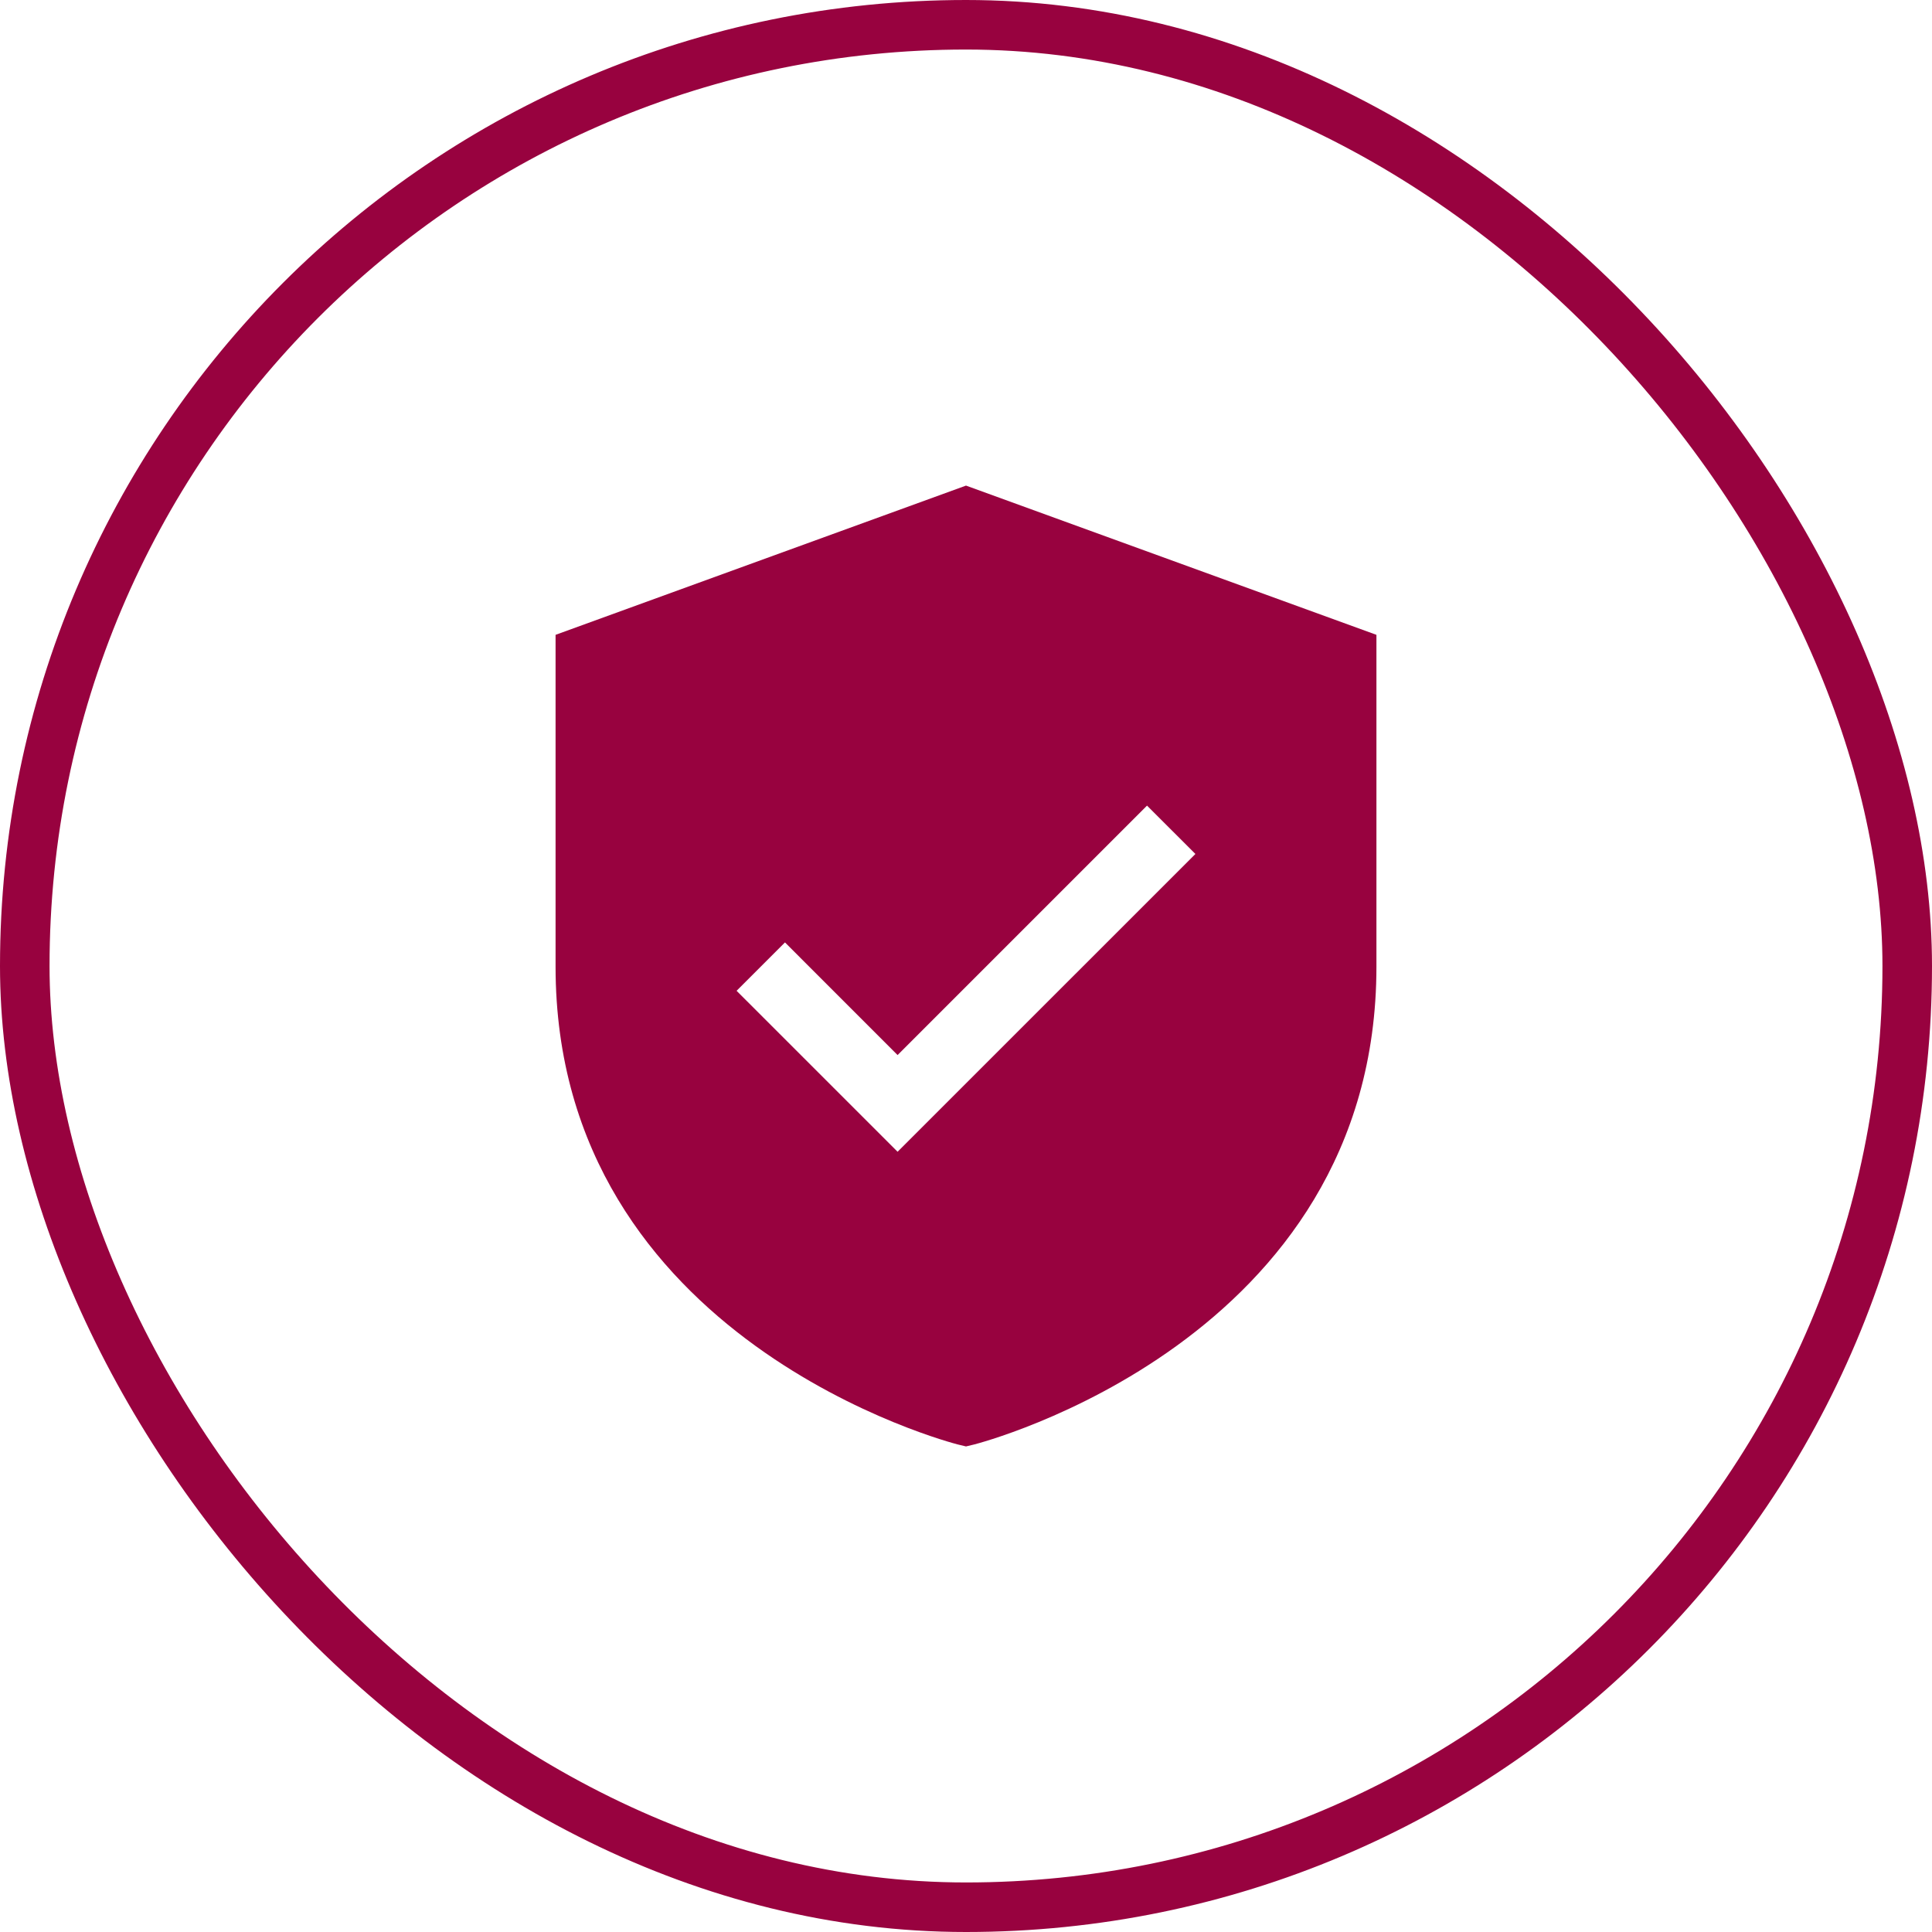
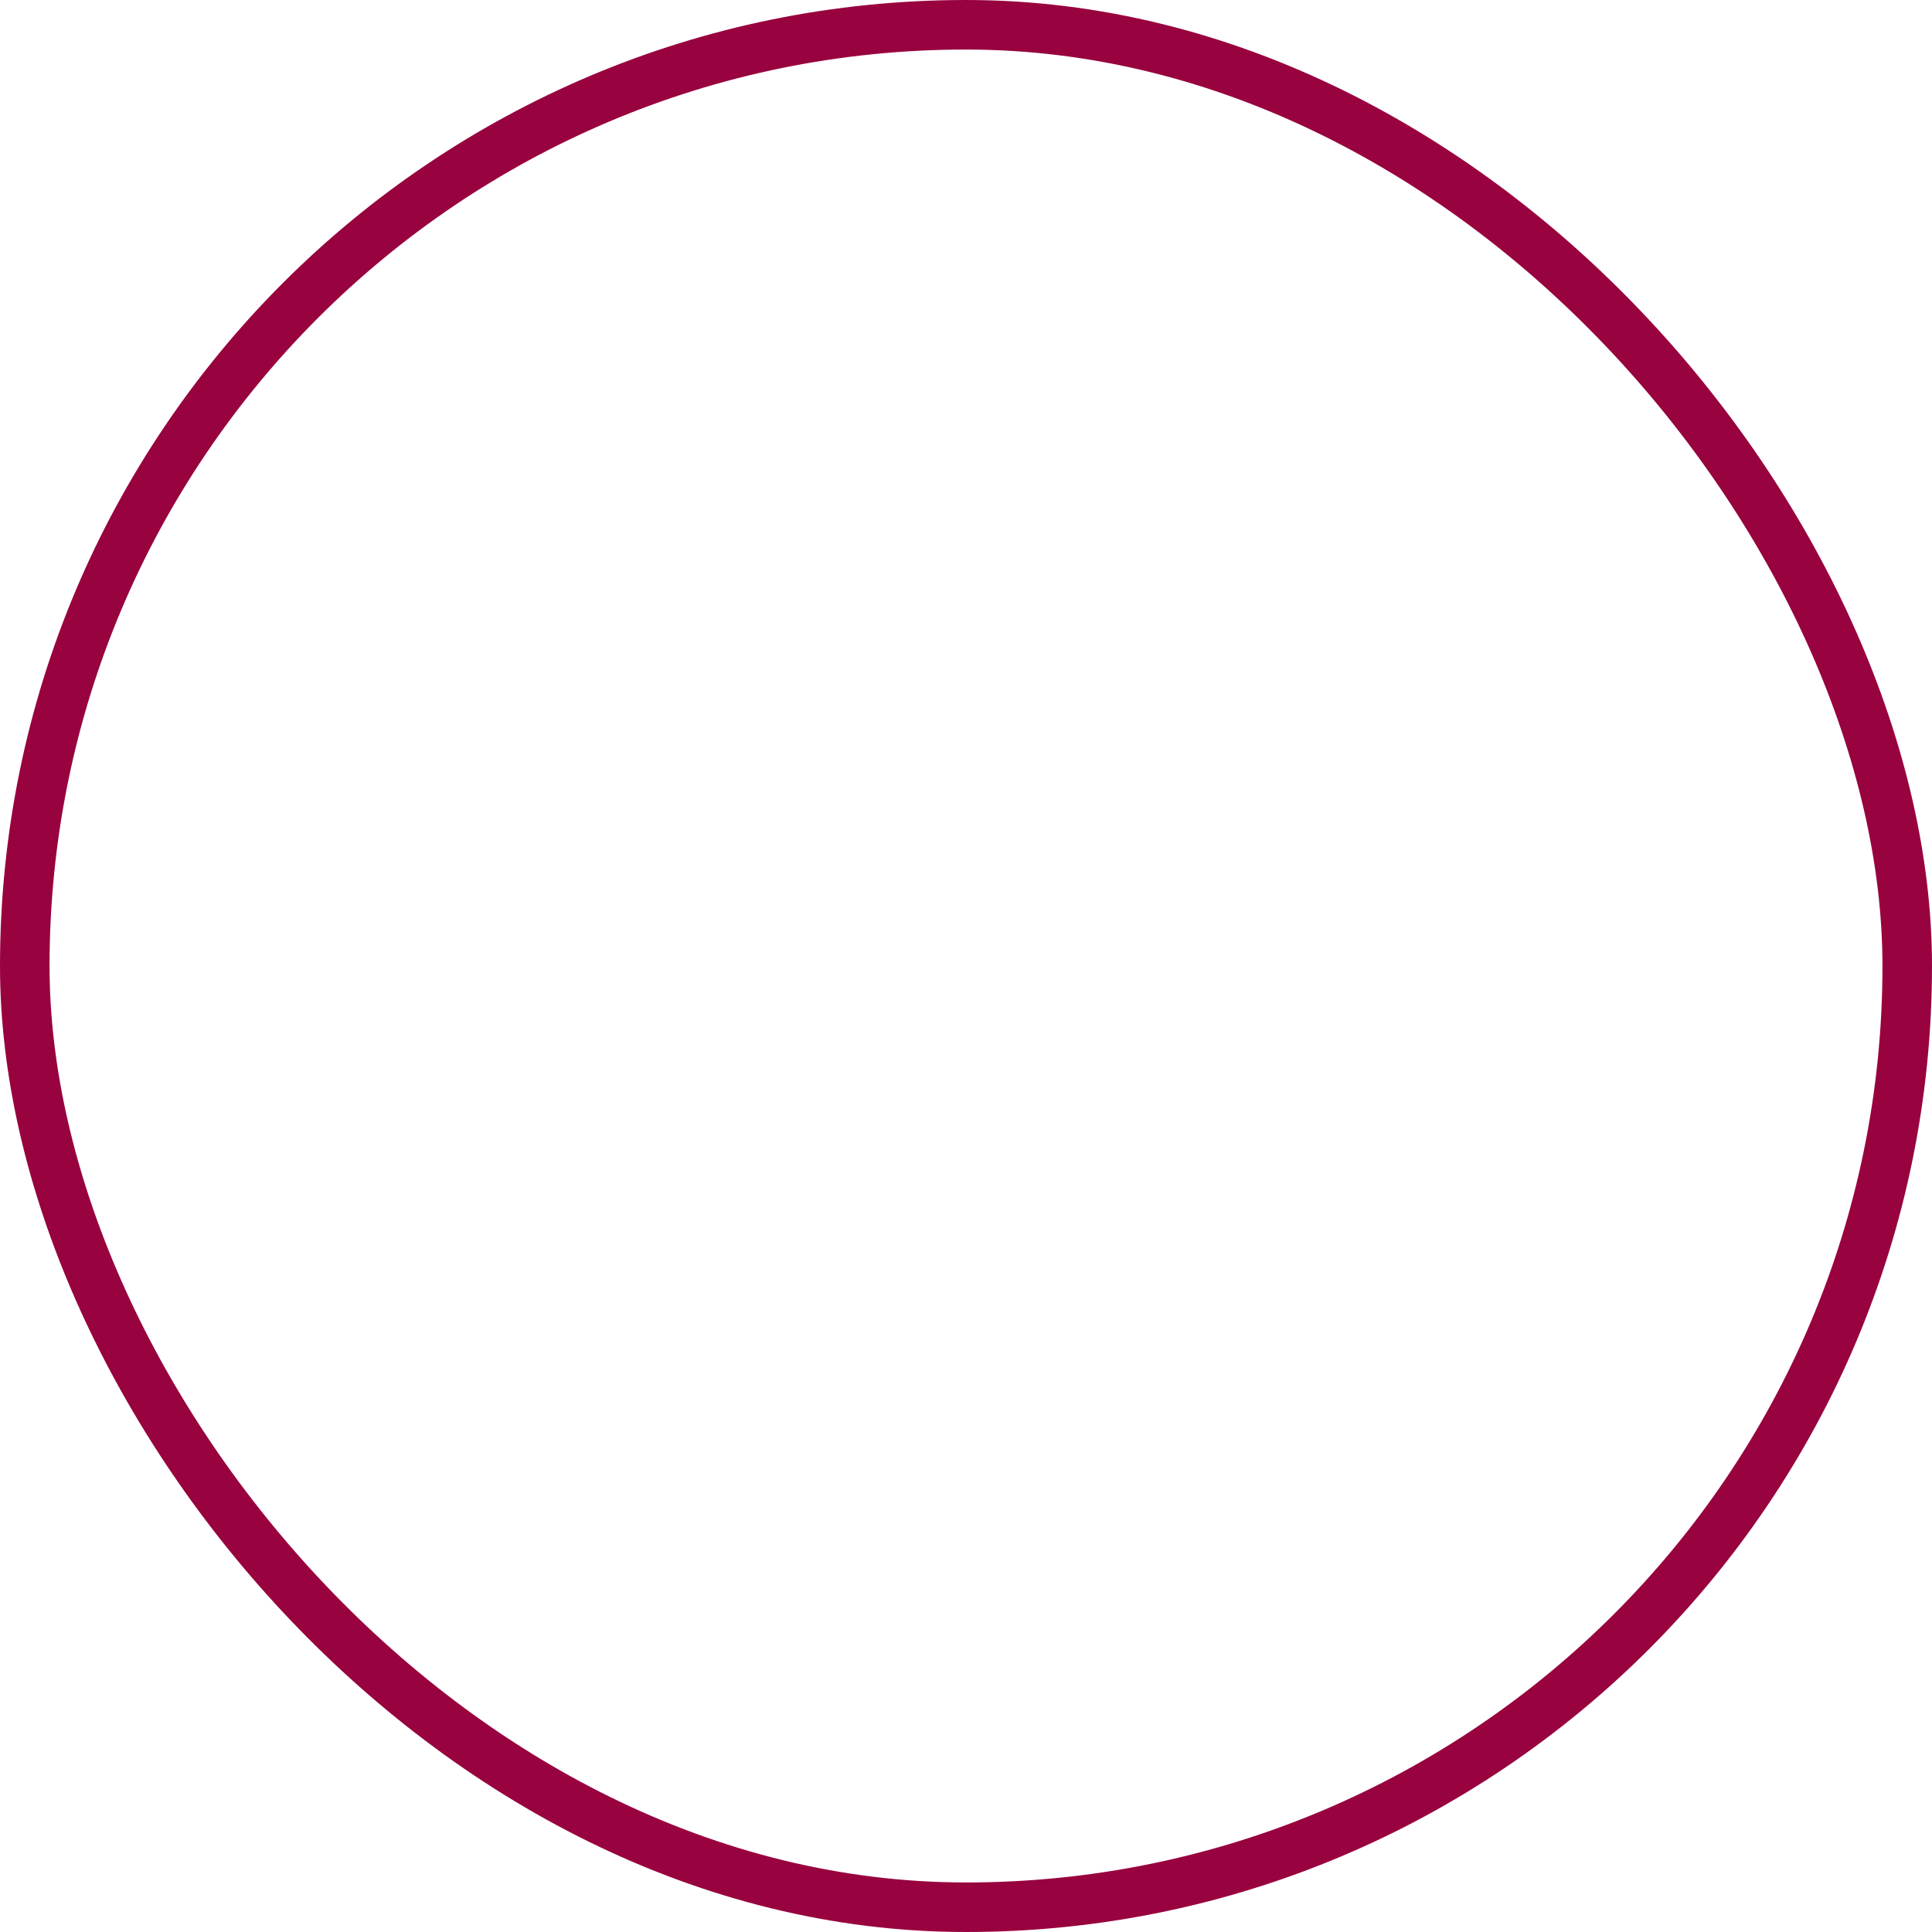
<svg xmlns="http://www.w3.org/2000/svg" width="73" height="73" viewBox="0 0 73 73" fill="none">
  <rect x="0.936" y="0.936" width="71.128" height="71.128" rx="35.564" stroke="#98023F" stroke-width="1.872" />
-   <path d="M36.5 18.348L20.992 23.987V36.523C20.992 50.687 36.041 54.54 36.192 54.579L36.5 54.653L36.808 54.579C36.959 54.54 52.008 50.687 52.008 36.523V23.987L36.5 18.348ZM33.915 43.519L27.832 37.437L29.66 35.609L33.915 39.865L43.34 30.44L45.168 32.267L33.915 43.519Z" fill="#98023F" />
</svg>